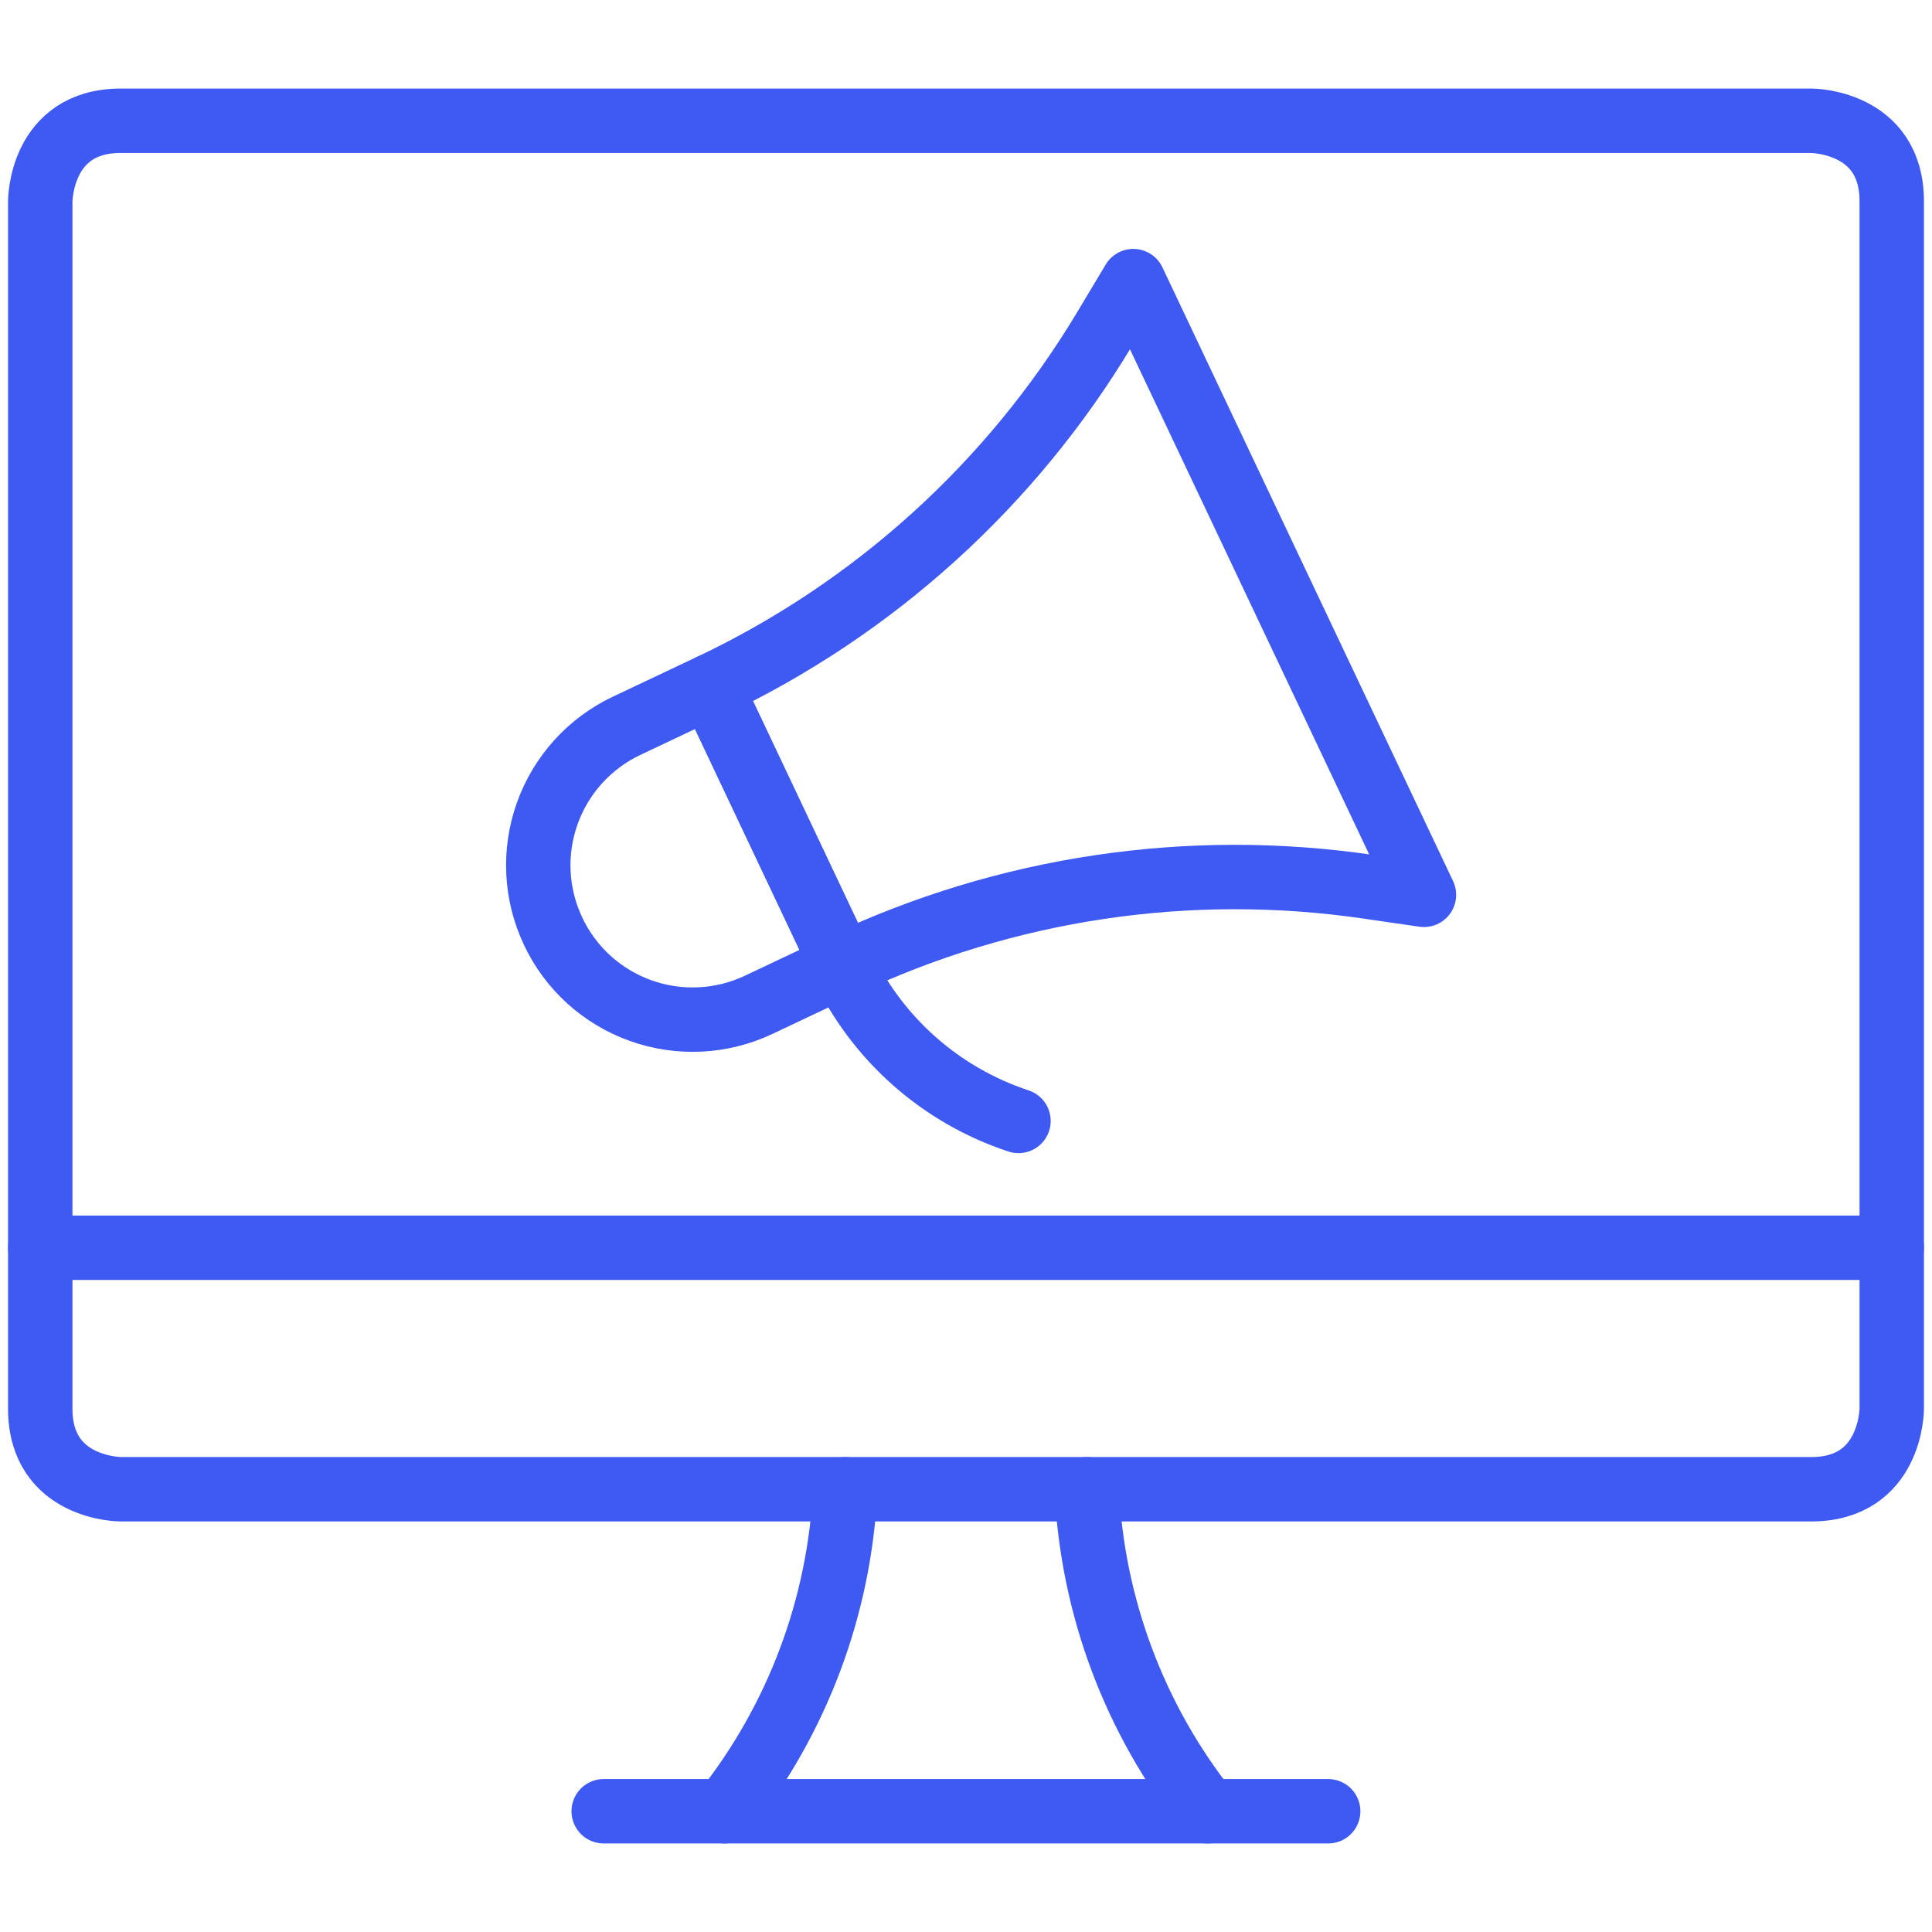
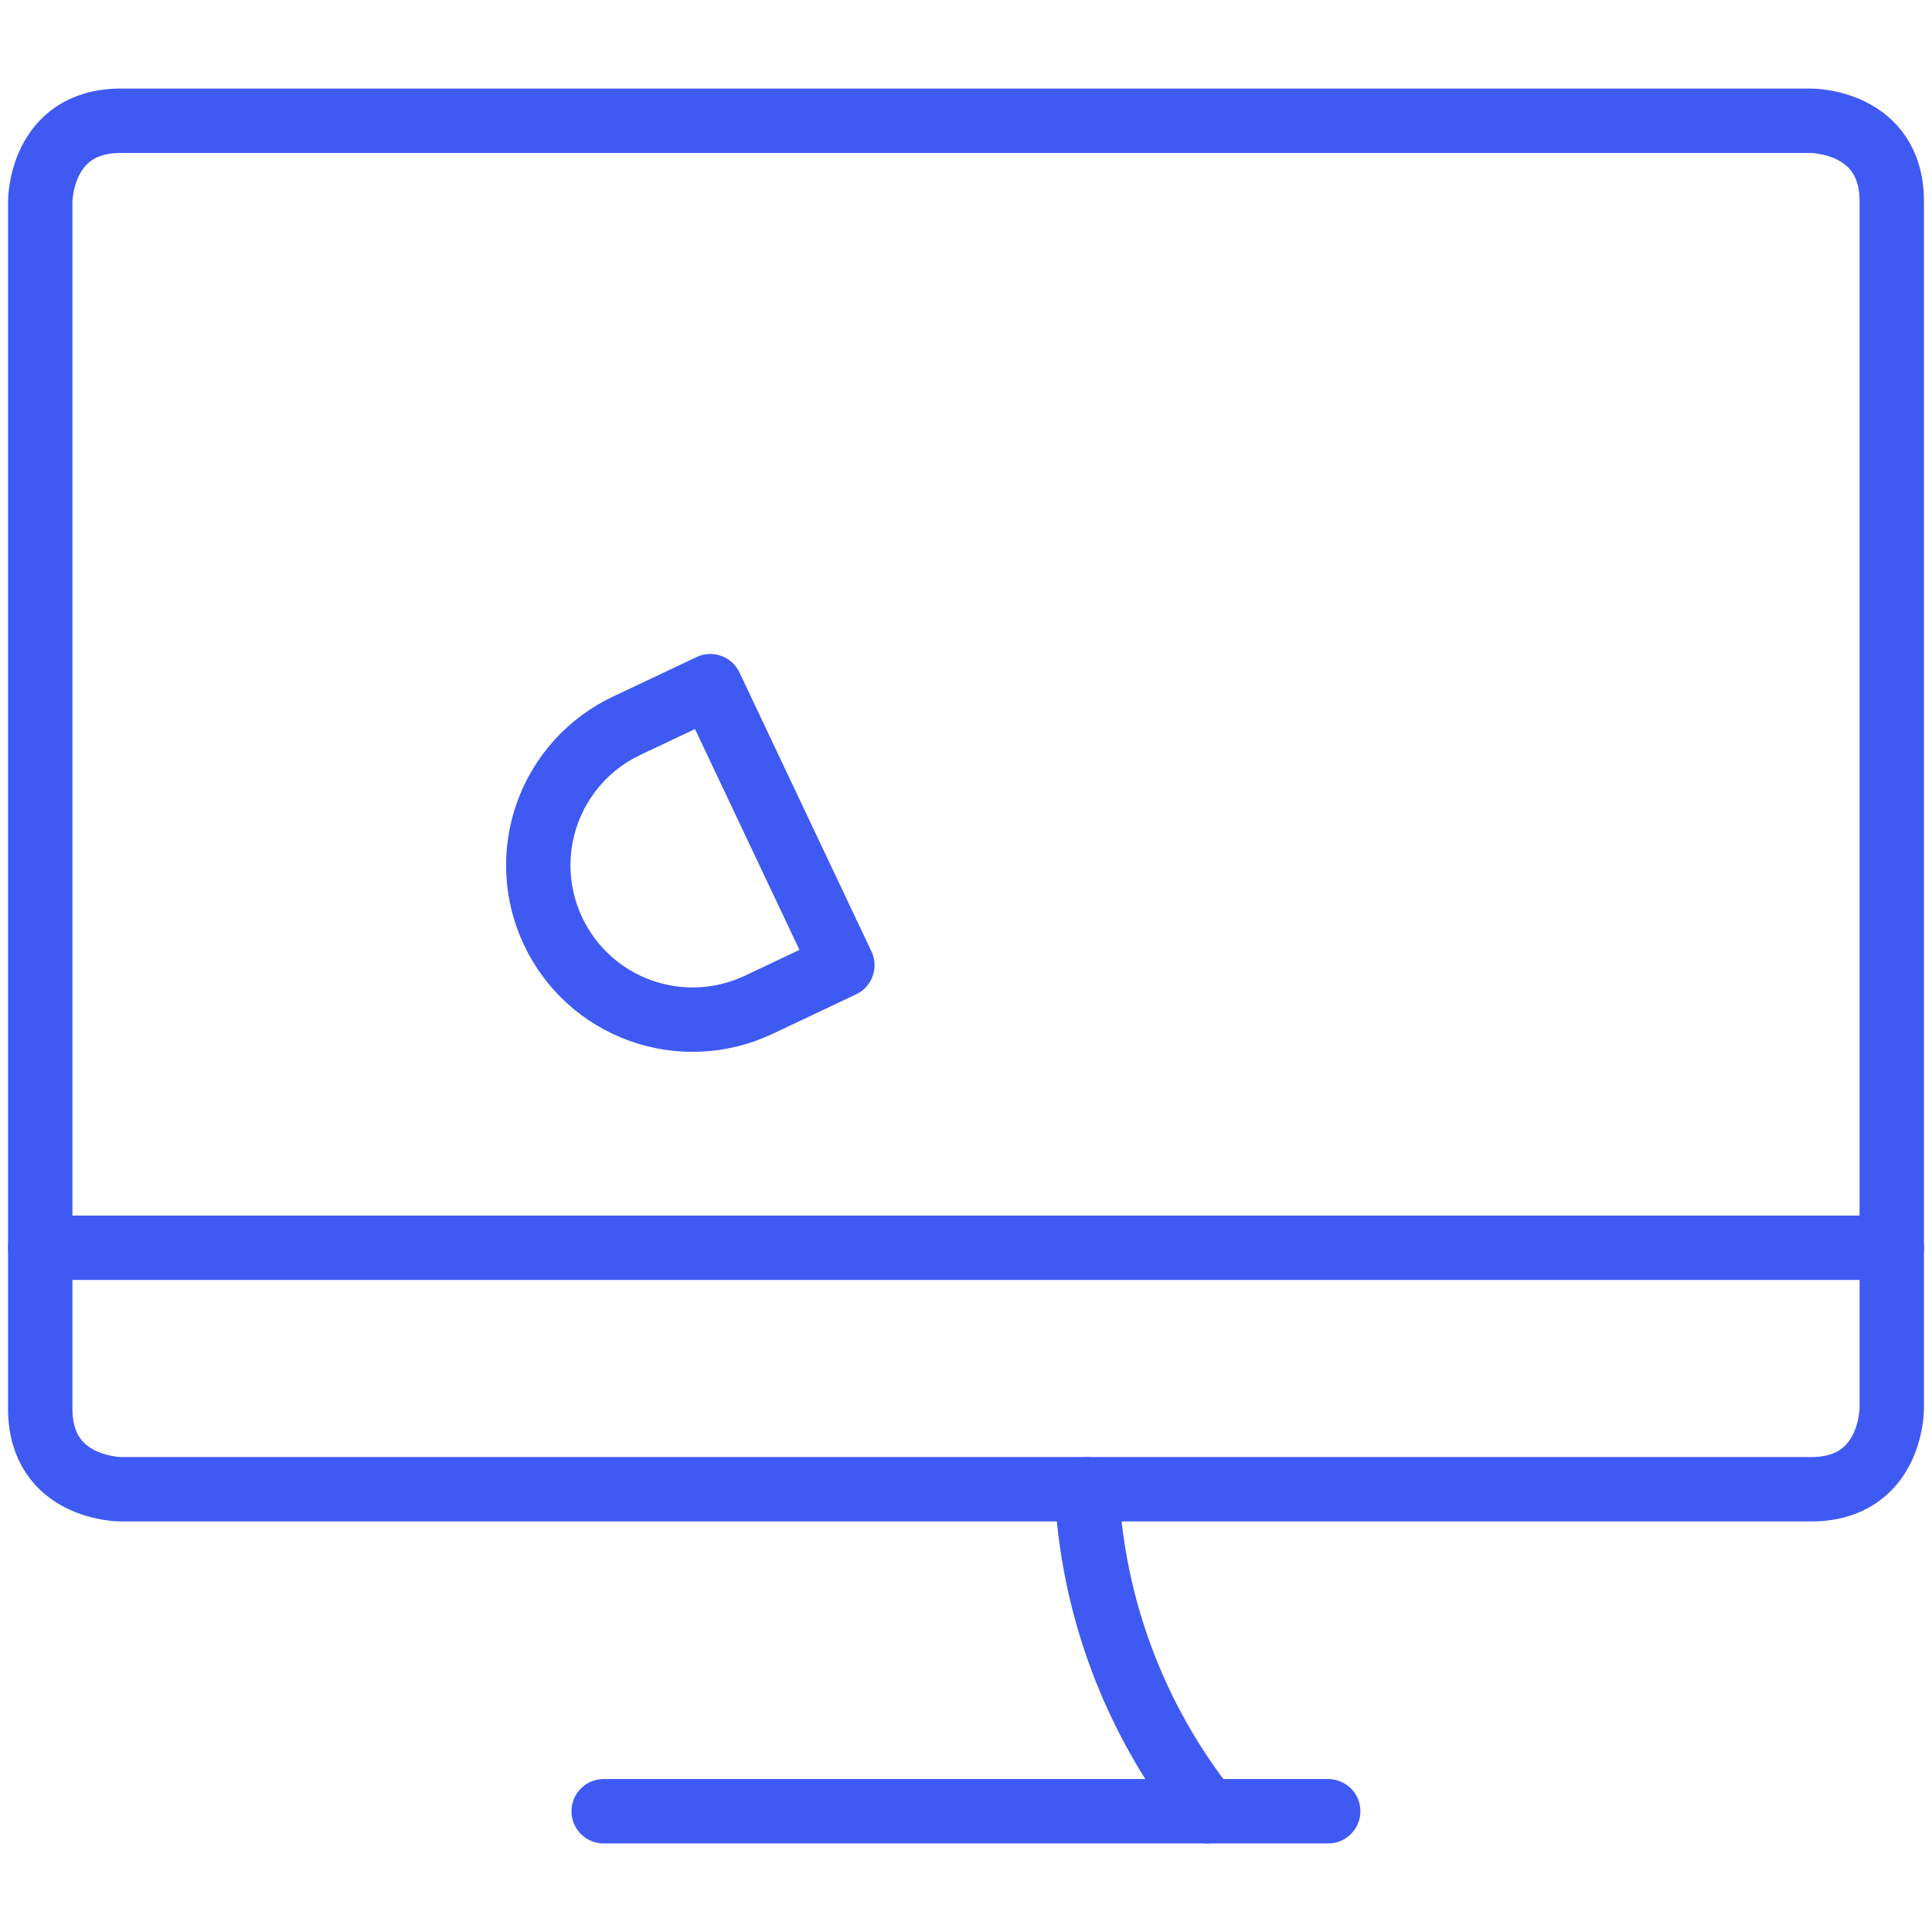
<svg xmlns="http://www.w3.org/2000/svg" width="30" height="30" viewBox="0 0 30 30" fill="none">
  <path d="M13.08 14.988L11.78 15.603C11.495 15.737 11.187 15.815 10.873 15.83C10.559 15.846 10.244 15.799 9.948 15.693C9.652 15.587 9.379 15.424 9.146 15.213C8.913 15.001 8.723 14.746 8.589 14.461C8.317 13.887 8.284 13.228 8.498 12.63C8.712 12.031 9.155 11.542 9.73 11.27L11.03 10.655L13.08 14.988Z" stroke="#3F5AF3" stroke-linecap="round" stroke-linejoin="round" />
-   <path d="M13.08 14.988C15.624 13.784 18.466 13.361 21.25 13.77L22.111 13.895L17.598 4.365L17.149 5.115C15.701 7.525 13.572 9.453 11.03 10.655L13.08 14.988Z" stroke="#3F5AF3" stroke-linecap="round" stroke-linejoin="round" />
-   <path d="M13.08 14.988C13.348 15.556 13.729 16.063 14.199 16.478C14.669 16.894 15.219 17.209 15.815 17.406" stroke="#3F5AF3" stroke-linecap="round" stroke-linejoin="round" />
-   <path d="M11.25 28.125C12.382 26.695 13.038 24.947 13.125 23.125" stroke="#3F5AF3" stroke-linecap="round" stroke-linejoin="round" />
  <path d="M18.75 28.125C17.618 26.695 16.962 24.947 16.875 23.125" stroke="#3F5AF3" stroke-linecap="round" stroke-linejoin="round" />
  <path d="M9.374 28.125H20.624" stroke="#3F5AF3" stroke-linecap="round" stroke-linejoin="round" />
  <path d="M0.625 19.375H29.375" stroke="#3F5AF3" stroke-linecap="round" stroke-linejoin="round" />
  <path d="M1.875 1.875H28.125C28.125 1.875 29.375 1.875 29.375 3.125V21.875C29.375 21.875 29.375 23.125 28.125 23.125H1.875C1.875 23.125 0.625 23.125 0.625 21.875V3.125C0.625 3.125 0.625 1.875 1.875 1.875Z" stroke="#3F5AF3" stroke-linecap="round" stroke-linejoin="round" />
</svg>